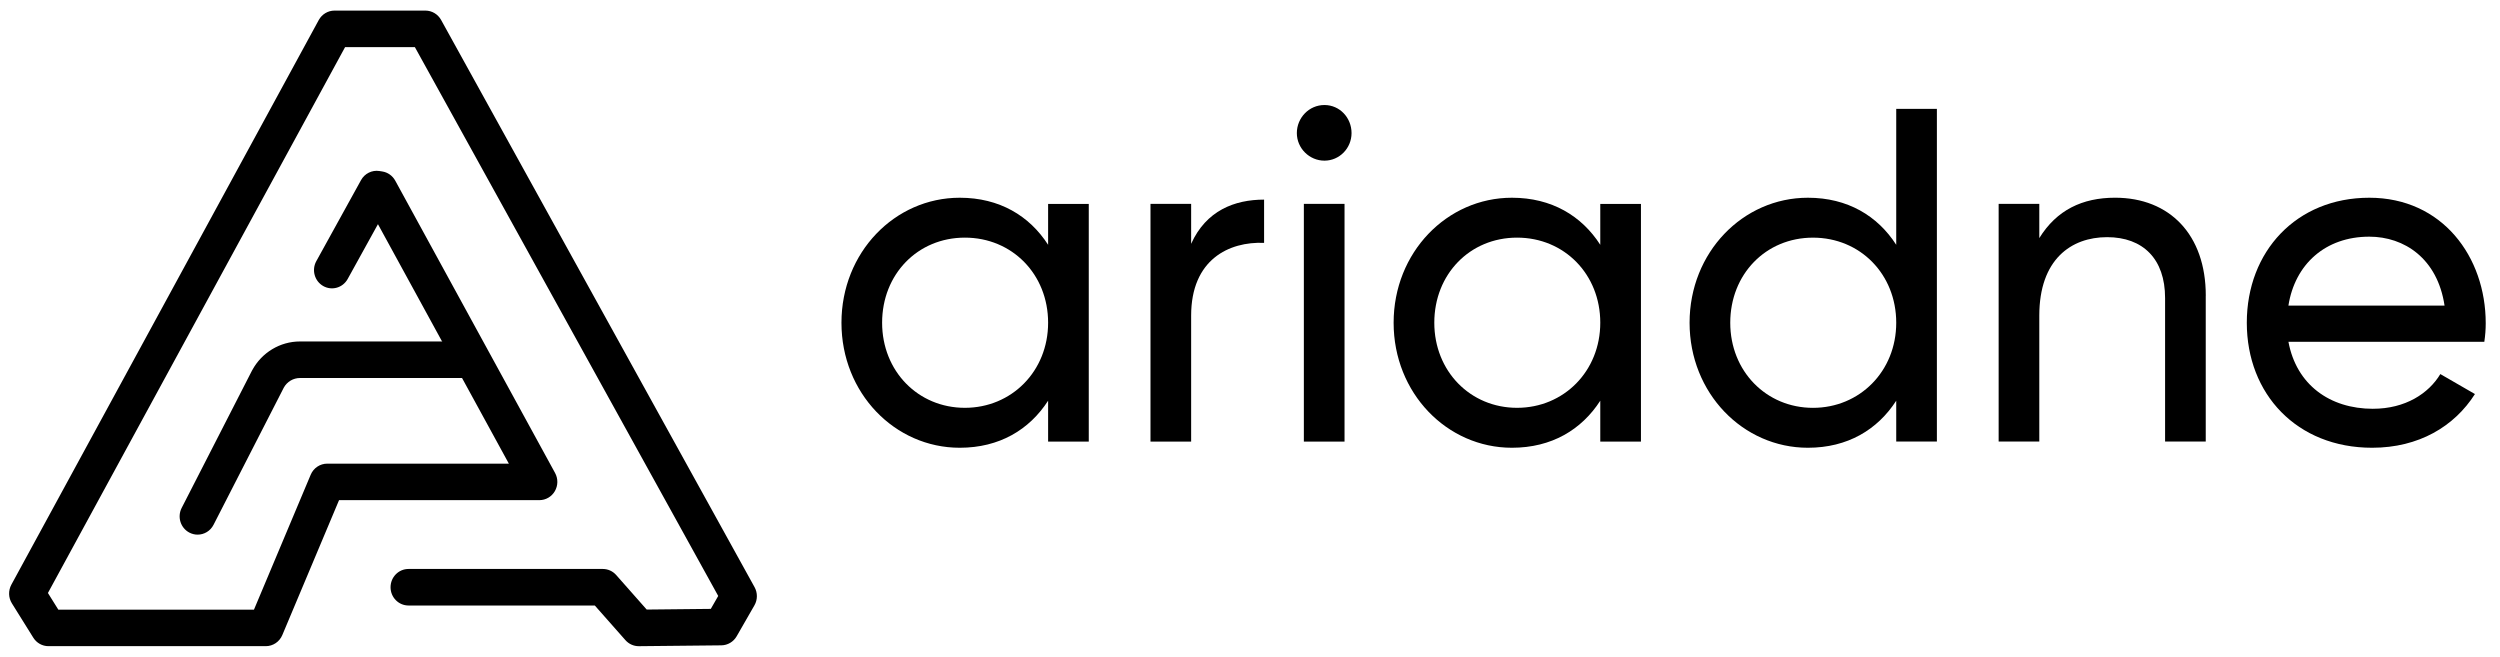
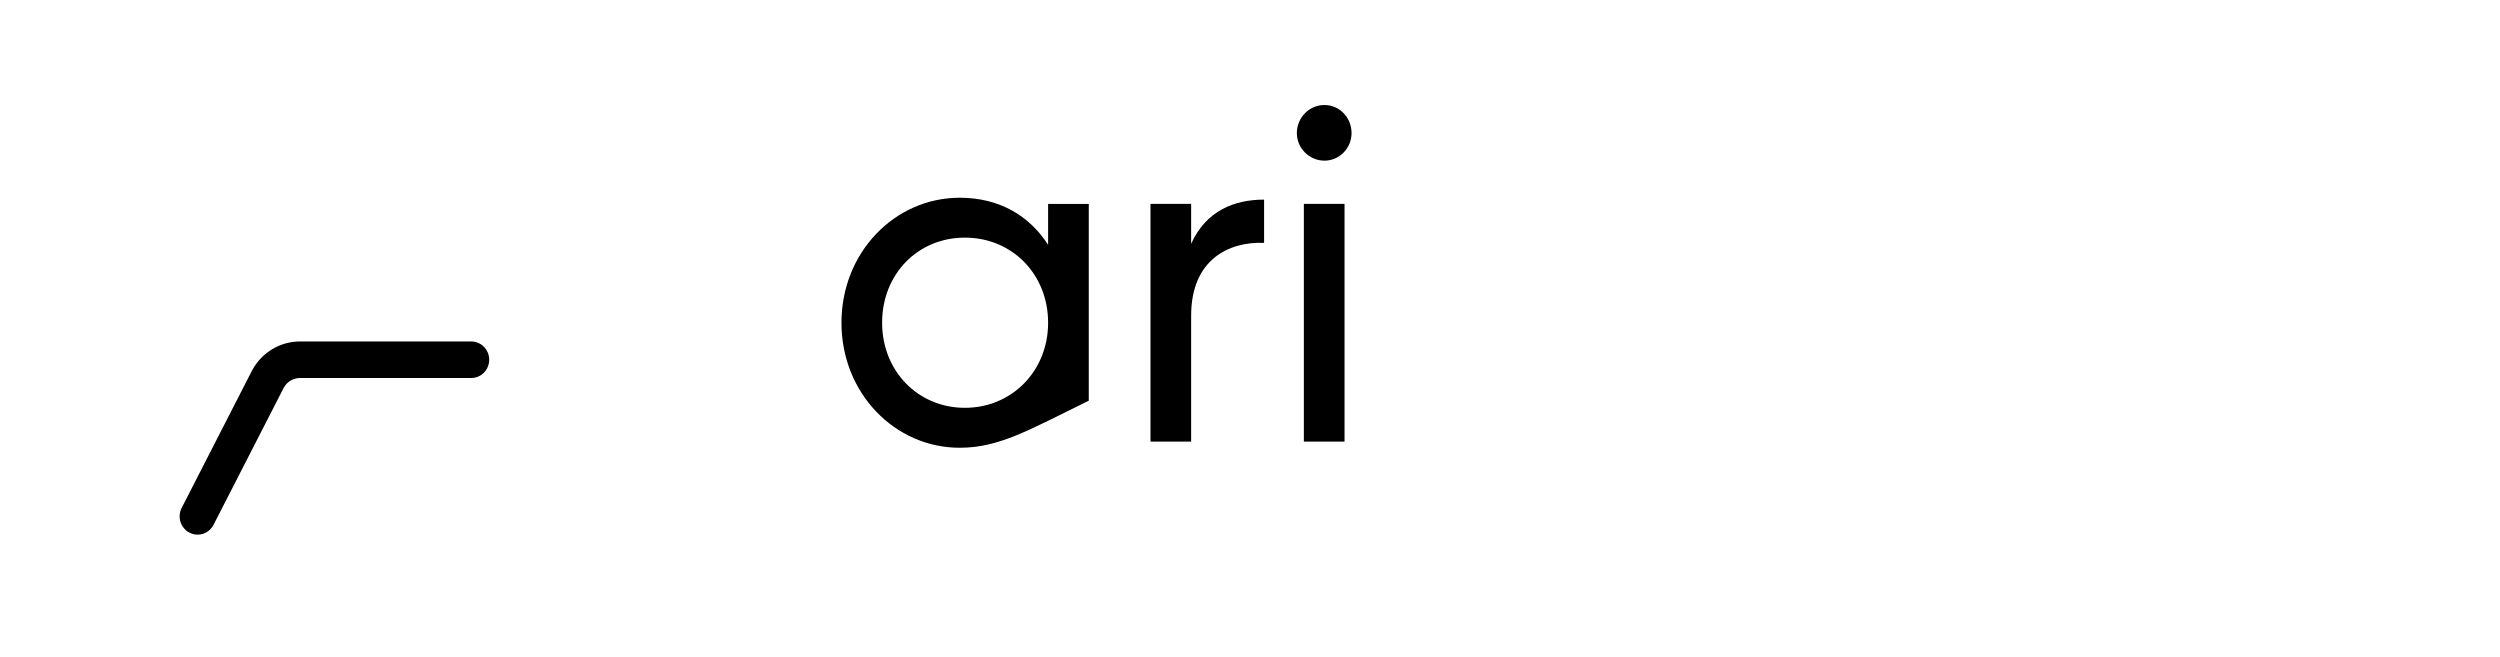
<svg xmlns="http://www.w3.org/2000/svg" width="118" height="31" viewBox="0 0 118 31" fill="none">
  <g clip-path="url(#clip0_9208_24917)">
-     <path d="M51.39 9.624V20.843H49.471V18.913C48.587 20.282 47.175 21.134 45.3 21.134C42.233 21.134 39.717 18.554 39.717 15.234C39.717 11.914 42.232 9.333 45.3 9.333C47.175 9.333 48.589 10.186 49.471 11.555V9.625H51.39V9.624ZM49.471 15.232C49.471 12.944 47.771 11.216 45.542 11.216C43.313 11.216 41.636 12.944 41.636 15.232C41.636 17.521 43.335 19.249 45.542 19.249C47.749 19.249 49.471 17.521 49.471 15.232Z" fill="black" />
+     <path d="M51.39 9.624V20.843V18.913C48.587 20.282 47.175 21.134 45.3 21.134C42.233 21.134 39.717 18.554 39.717 15.234C39.717 11.914 42.232 9.333 45.3 9.333C47.175 9.333 48.589 10.186 49.471 11.555V9.625H51.39V9.624ZM49.471 15.232C49.471 12.944 47.771 11.216 45.542 11.216C43.313 11.216 41.636 12.944 41.636 15.232C41.636 17.521 43.335 19.249 45.542 19.249C47.749 19.249 49.471 17.521 49.471 15.232Z" fill="black" />
    <path d="M59.665 9.422V11.463C58.01 11.396 56.222 12.248 56.222 14.897V20.843H54.303V9.624H56.222V11.508C56.928 9.938 58.274 9.422 59.665 9.422Z" fill="black" />
    <path d="M61.211 6.281C61.211 5.563 61.785 4.957 62.513 4.957C63.24 4.957 63.793 5.563 63.793 6.281C63.793 6.999 63.22 7.583 62.513 7.583C61.806 7.583 61.211 7 61.211 6.281ZM61.542 9.624H63.462V20.843H61.542V9.624Z" fill="black" />
-     <path d="M77.453 9.624V20.843H75.533V18.913C74.65 20.282 73.238 21.134 71.363 21.134C68.296 21.134 65.779 18.554 65.779 15.234C65.779 11.914 68.295 9.333 71.363 9.333C73.238 9.333 74.651 10.186 75.533 11.555V9.625H77.453V9.624ZM75.533 15.232C75.533 12.944 73.834 11.216 71.605 11.216C69.375 11.216 67.699 12.944 67.699 15.232C67.699 17.521 69.398 19.249 71.605 19.249C73.811 19.249 75.533 17.521 75.533 15.232Z" fill="black" />
-     <path d="M91.421 5.137V20.842H89.502V18.913C88.619 20.282 87.207 21.134 85.332 21.134C82.265 21.134 79.748 18.554 79.748 15.234C79.748 11.913 82.263 9.333 85.332 9.333C87.207 9.333 88.62 10.186 89.502 11.555V5.138H91.421V5.137ZM89.502 15.234C89.502 12.945 87.803 11.217 85.573 11.217C83.344 11.217 81.668 12.945 81.668 15.234C81.668 17.522 83.367 19.25 85.573 19.25C87.78 19.25 89.502 17.522 89.502 15.234Z" fill="black" />
-     <path d="M104.111 13.954V20.841H102.192V14.066C102.192 12.226 101.154 11.194 99.455 11.194C97.756 11.194 96.255 12.248 96.255 14.896V20.841H94.336V9.623H96.255V11.239C97.072 9.915 98.286 9.332 99.831 9.332C102.413 9.332 104.113 11.083 104.113 13.954H104.111Z" fill="black" />
-     <path d="M112.006 19.294C113.528 19.294 114.632 18.576 115.184 17.656L116.817 18.599C115.847 20.125 114.169 21.134 111.963 21.134C108.41 21.134 106.049 18.599 106.049 15.234C106.049 11.868 108.388 9.333 111.831 9.333C115.274 9.333 117.326 12.116 117.326 15.257C117.326 15.549 117.304 15.84 117.26 16.132H108.014C108.389 18.151 109.956 19.295 112.008 19.295L112.006 19.294ZM108.011 14.425H115.383C115.051 12.203 113.485 11.171 111.83 11.171C109.756 11.171 108.321 12.473 108.013 14.425H108.011Z" fill="black" />
    <path d="M9.326 25.235C9.195 25.235 9.061 25.203 8.935 25.137C8.52 24.917 8.358 24.396 8.575 23.974L11.895 17.49C11.895 17.49 11.901 17.479 11.905 17.473C12.357 16.637 13.221 16.117 14.159 16.117H22.242C22.709 16.117 23.09 16.503 23.09 16.98C23.09 17.457 22.711 17.842 22.242 17.842H14.159C13.842 17.842 13.549 18.016 13.395 18.297L10.079 24.771C9.928 25.067 9.633 25.235 9.326 25.235Z" fill="black" />
-     <path d="M30.15 30.5C29.909 30.5 29.68 30.397 29.519 30.214L28.075 28.58H19.282C18.814 28.58 18.434 28.195 18.434 27.718C18.434 27.241 18.813 26.855 19.282 26.855H28.453C28.694 26.855 28.923 26.958 29.084 27.141L30.524 28.771L33.55 28.739L33.9 28.129L19.582 2.224H16.288L2.262 27.989L2.753 28.776H11.987L14.665 22.407C14.799 22.089 15.106 21.884 15.446 21.884H24.018L17.839 10.581L16.409 13.17C16.179 13.585 15.663 13.733 15.254 13.5C14.846 13.266 14.7 12.742 14.93 12.326L17.04 8.503C17.212 8.19 17.558 8.018 17.906 8.072L18.041 8.093C18.301 8.133 18.527 8.293 18.655 8.526L26.2 22.325C26.346 22.593 26.342 22.918 26.189 23.182C26.037 23.446 25.758 23.607 25.458 23.607H16.003L13.325 29.976C13.191 30.293 12.885 30.499 12.545 30.499H2.287C1.996 30.499 1.727 30.348 1.572 30.099L0.562 28.479C0.395 28.213 0.386 27.876 0.535 27.599L15.046 0.945C15.195 0.672 15.479 0.5 15.788 0.5H20.079C20.385 0.5 20.668 0.668 20.819 0.94L35.616 27.715C35.763 27.982 35.761 28.308 35.609 28.572L34.771 30.032C34.621 30.294 34.346 30.456 34.047 30.46L30.158 30.5C30.158 30.5 30.152 30.5 30.15 30.5Z" fill="black" />
  </g>
  <defs>
    <clipPath id="clip0_9208_24917">
      <rect width="116.897" height="30" fill="white" transform="translate(0.428 0.5)" />
    </clipPath>
  </defs>
</svg>